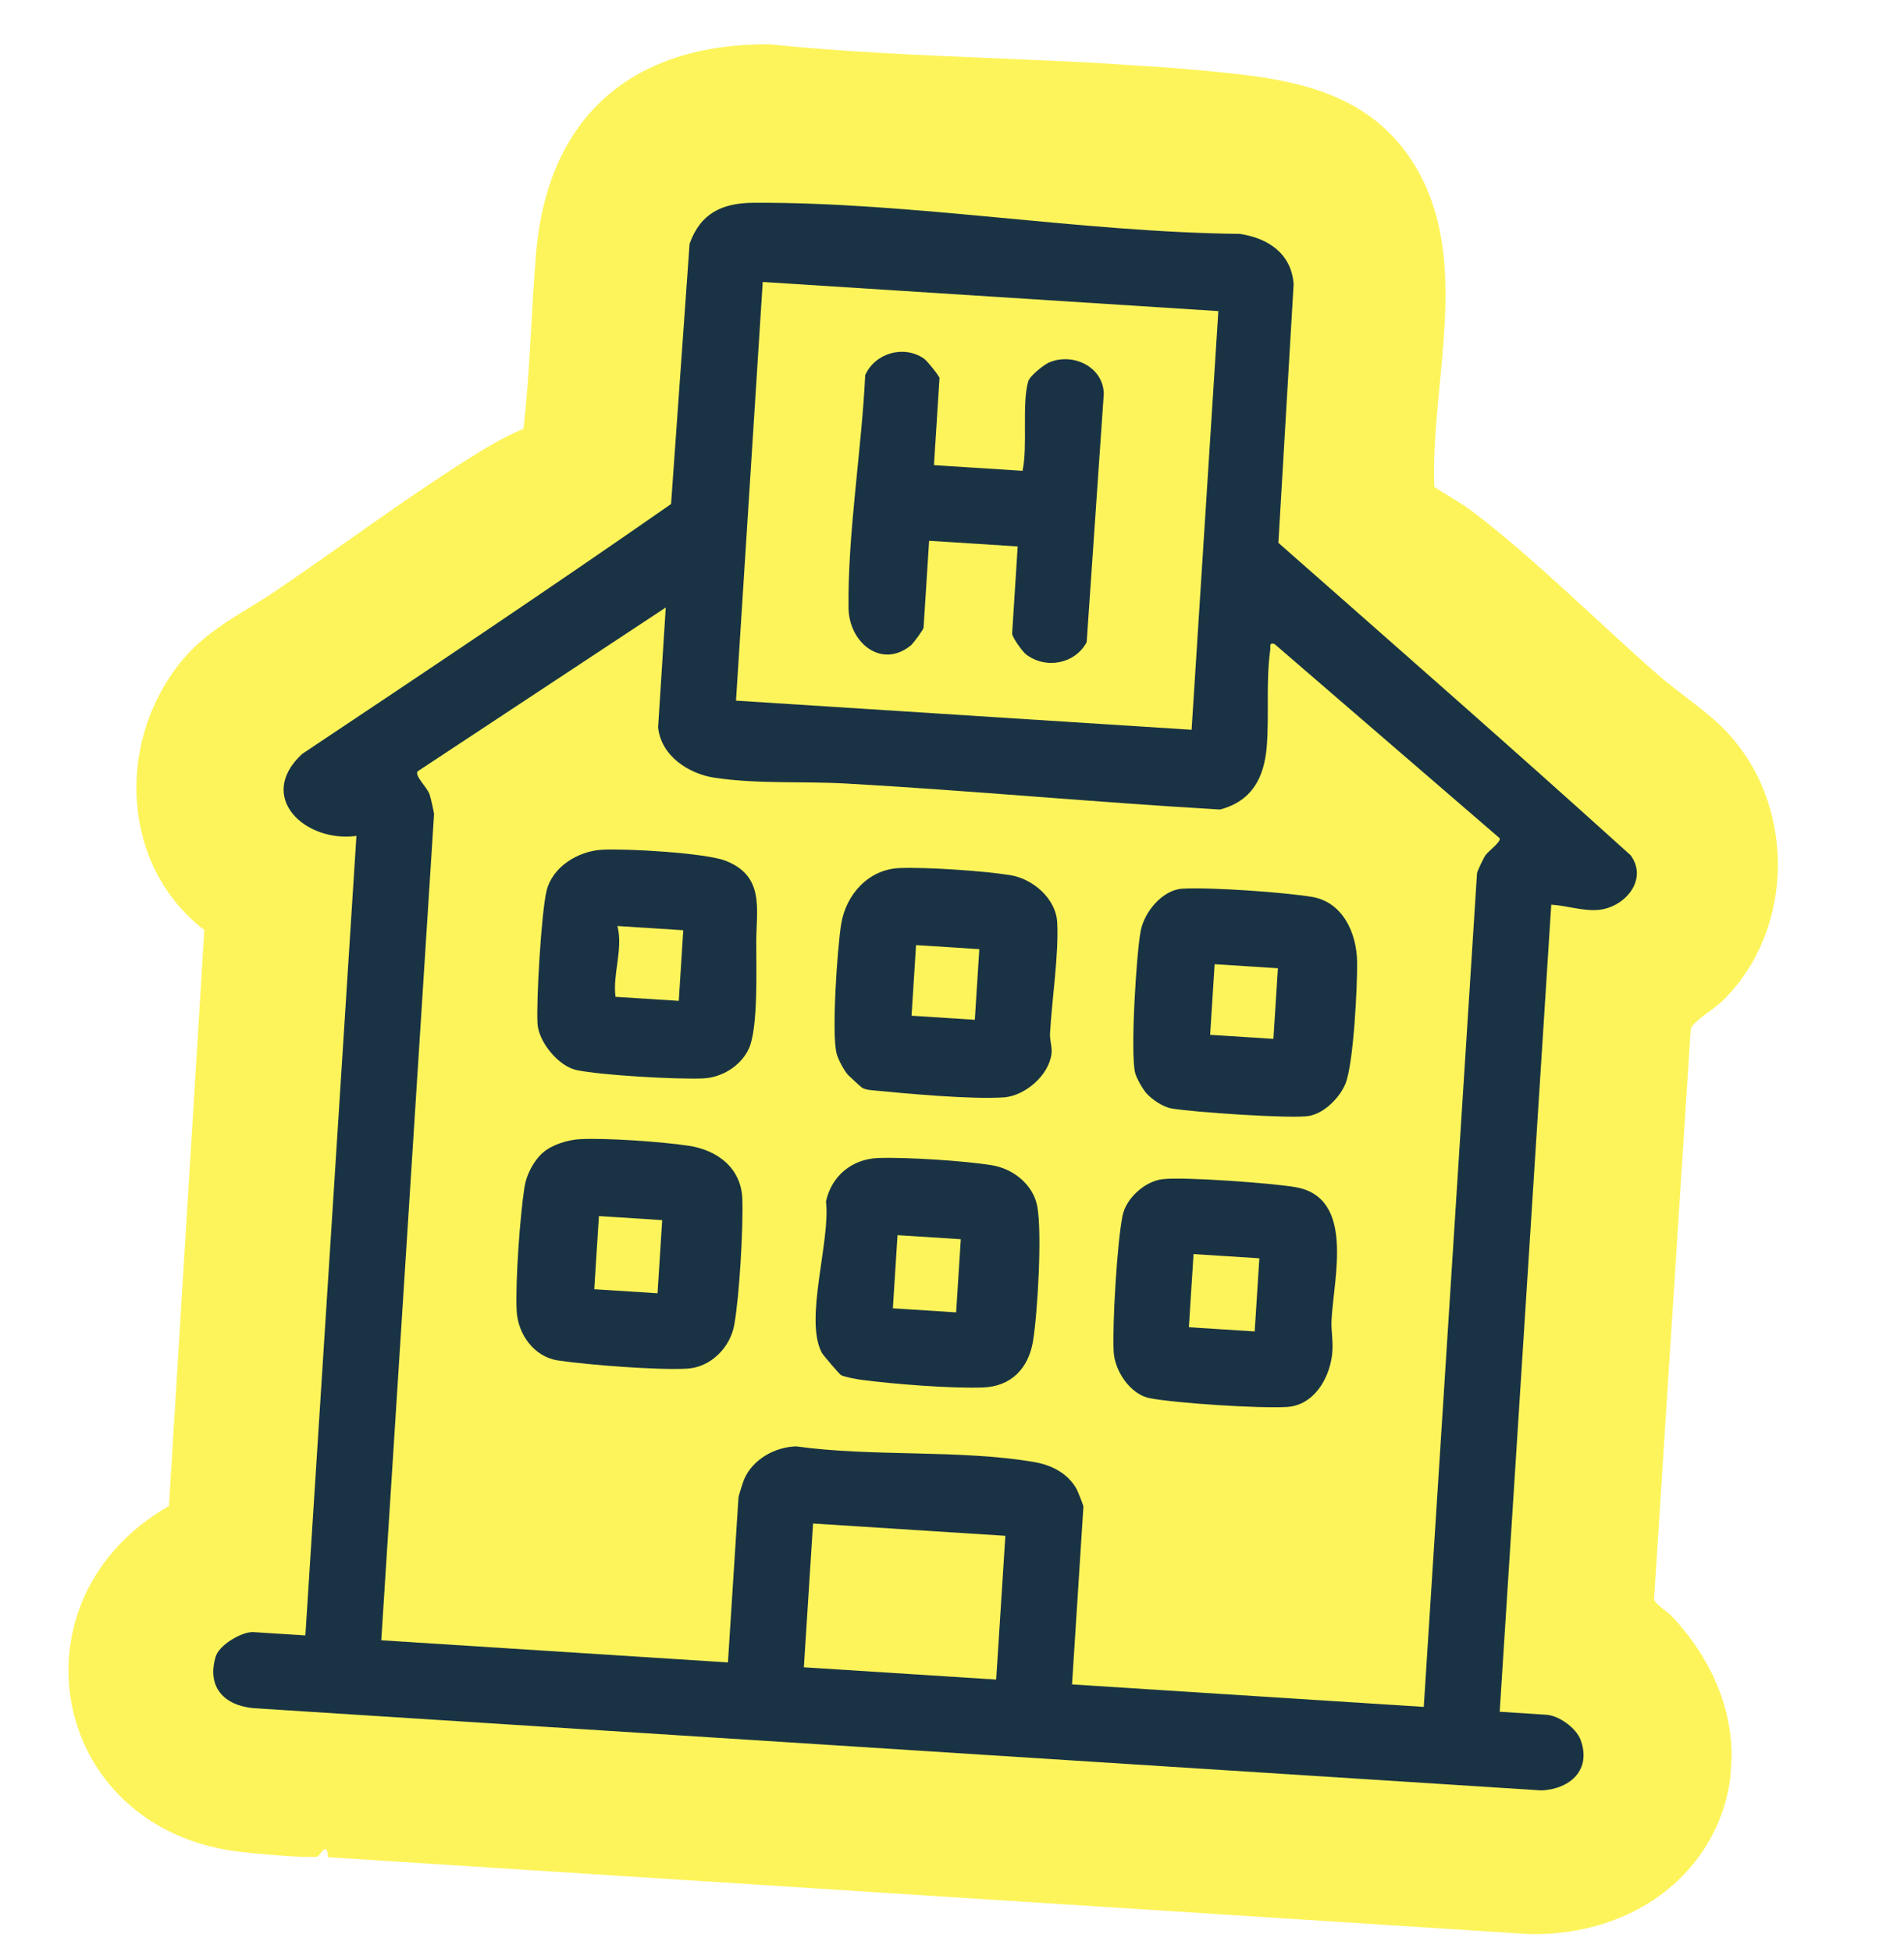
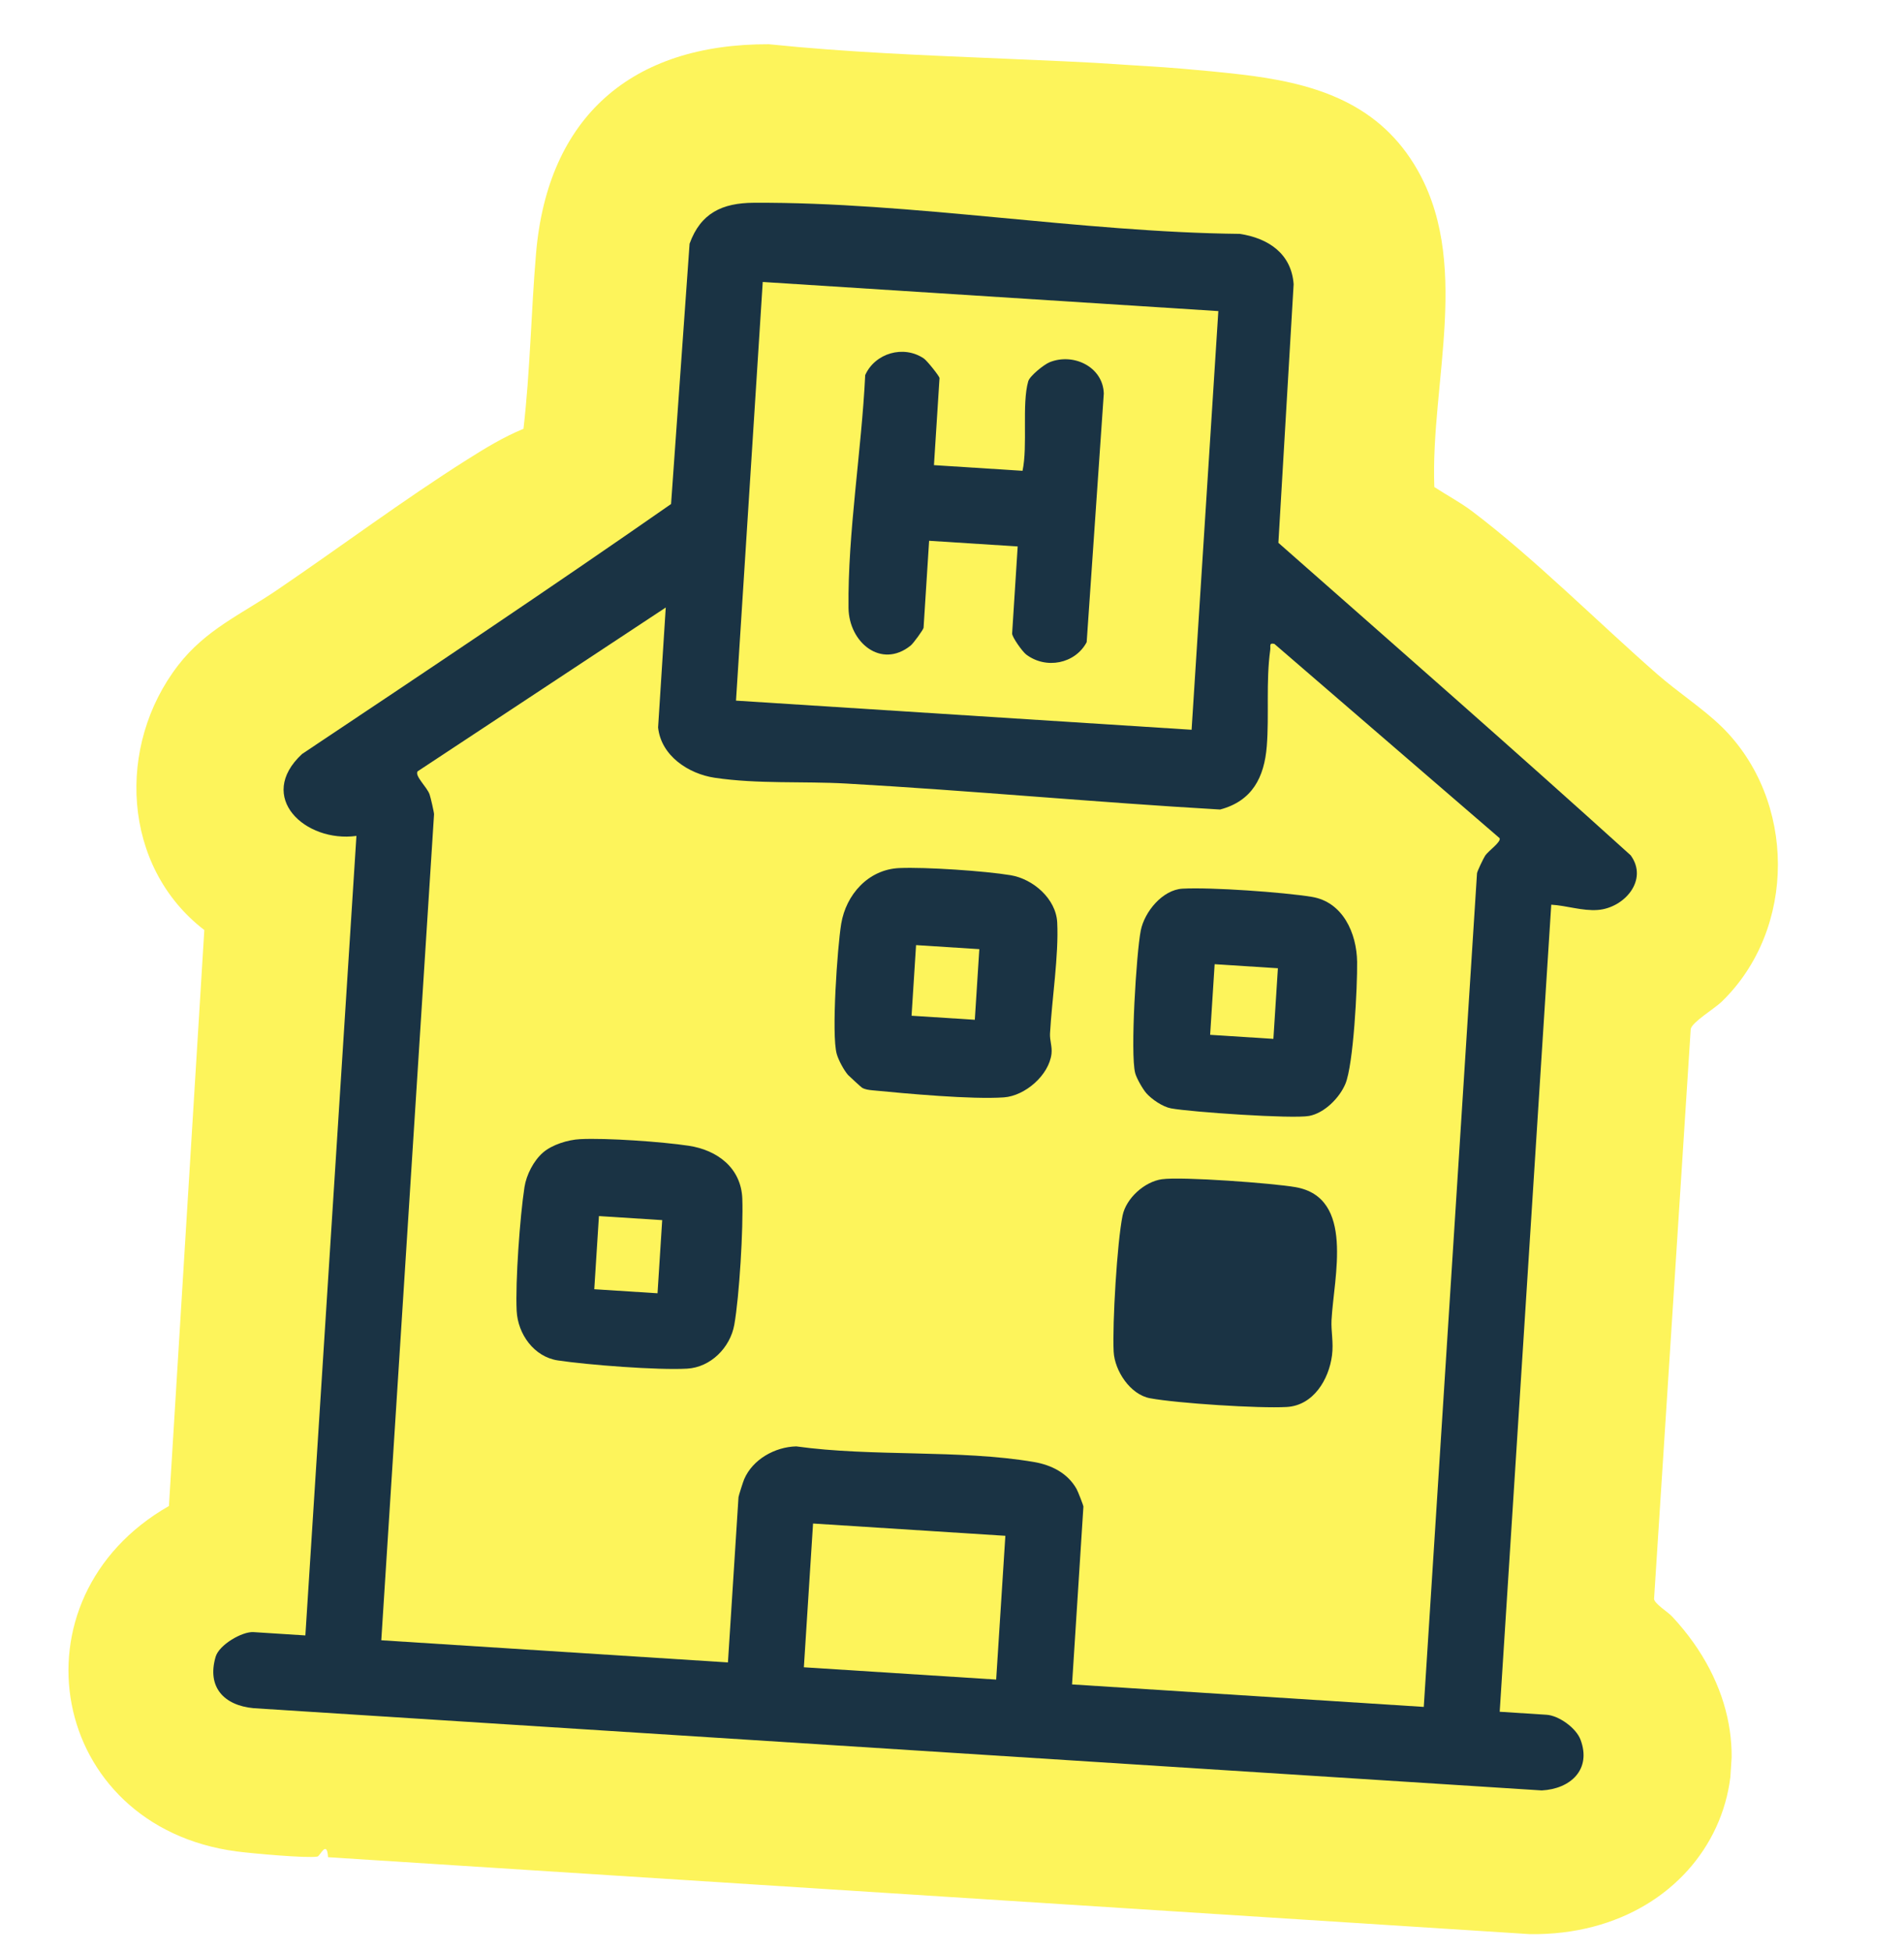
<svg xmlns="http://www.w3.org/2000/svg" fill="none" height="123" viewBox="0 0 120 123" width="120">
  <filter id="a" color-interpolation-filters="sRGB" filterUnits="userSpaceOnUse" height="103.683" width="93.383" x="11.611" y="10.944">
    <feFlood flood-opacity="0" result="BackgroundImageFix" />
    <feBlend in="SourceGraphic" in2="BackgroundImageFix" mode="normal" result="shape" />
    <feTurbulence baseFrequency=".014 .014" numOctaves="3" seed="6062" type="fractalNoise" />
    <feDisplacementMap height="100%" in="shape" result="displacedImage" scale="3.66" width="100%" xChannelSelector="R" yChannelSelector="G" />
    <feMerge result="effect1_texture_1231_2551">
      <feMergeNode in="displacedImage" />
    </feMerge>
  </filter>
  <filter id="b" color-interpolation-filters="sRGB" filterUnits="userSpaceOnUse" height="23.26" width="19.752" x="51.647" y="20.334">
    <feFlood flood-opacity="0" result="BackgroundImageFix" />
    <feBlend in="SourceGraphic" in2="BackgroundImageFix" mode="normal" result="shape" />
    <feTurbulence baseFrequency=".014 .014" numOctaves="3" seed="6062" type="fractalNoise" />
    <feDisplacementMap height="100%" in="shape" result="displacedImage" scale="3.66" width="100%" xChannelSelector="R" yChannelSelector="G" />
    <feMerge result="effect1_texture_1231_2551">
      <feMergeNode in="displacedImage" />
    </feMerge>
  </filter>
  <filter id="c" color-interpolation-filters="sRGB" filterUnits="userSpaceOnUse" height="18.155" width="17.908" x="30.717" y="69.921">
    <feFlood flood-opacity="0" result="BackgroundImageFix" />
    <feBlend in="SourceGraphic" in2="BackgroundImageFix" mode="normal" result="shape" />
    <feTurbulence baseFrequency=".014 .014" numOctaves="3" seed="6062" type="fractalNoise" />
    <feDisplacementMap height="100%" in="shape" result="displacedImage" scale="3.66" width="100%" xChannelSelector="R" yChannelSelector="G" />
    <feMerge result="effect1_texture_1231_2551">
      <feMergeNode in="displacedImage" />
    </feMerge>
  </filter>
  <filter id="d" color-interpolation-filters="sRGB" filterUnits="userSpaceOnUse" height="18.151" width="17.709" x="50.768" y="52.846">
    <feFlood flood-opacity="0" result="BackgroundImageFix" />
    <feBlend in="SourceGraphic" in2="BackgroundImageFix" mode="normal" result="shape" />
    <feTurbulence baseFrequency=".014 .014" numOctaves="3" seed="6062" type="fractalNoise" />
    <feDisplacementMap height="100%" in="shape" result="displacedImage" scale="3.66" width="100%" xChannelSelector="R" yChannelSelector="G" />
    <feMerge result="effect1_texture_1231_2551">
      <feMergeNode in="displacedImage" />
    </feMerge>
  </filter>
  <filter id="e" color-interpolation-filters="sRGB" filterUnits="userSpaceOnUse" height="18.046" width="17.767" x="69.598" y="54.138">
    <feFlood flood-opacity="0" result="BackgroundImageFix" />
    <feBlend in="SourceGraphic" in2="BackgroundImageFix" mode="normal" result="shape" />
    <feTurbulence baseFrequency=".014 .014" numOctaves="3" seed="6062" type="fractalNoise" />
    <feDisplacementMap height="100%" in="shape" result="displacedImage" scale="3.66" width="100%" xChannelSelector="R" yChannelSelector="G" />
    <feMerge result="effect1_texture_1231_2551">
      <feMergeNode in="displacedImage" />
    </feMerge>
  </filter>
  <filter id="f" color-interpolation-filters="sRGB" filterUnits="userSpaceOnUse" height="18.139" width="17.767" x="49.572" y="71.114">
    <feFlood flood-opacity="0" result="BackgroundImageFix" />
    <feBlend in="SourceGraphic" in2="BackgroundImageFix" mode="normal" result="shape" />
    <feTurbulence baseFrequency=".014 .014" numOctaves="3" seed="6062" type="fractalNoise" />
    <feDisplacementMap height="100%" in="shape" result="displacedImage" scale="3.66" width="100%" xChannelSelector="R" yChannelSelector="G" />
    <feMerge result="effect1_texture_1231_2551">
      <feMergeNode in="displacedImage" />
    </feMerge>
  </filter>
  <filter id="g" color-interpolation-filters="sRGB" filterUnits="userSpaceOnUse" height="18.068" width="17.754" x="68.344" y="72.421">
    <feFlood flood-opacity="0" result="BackgroundImageFix" />
    <feBlend in="SourceGraphic" in2="BackgroundImageFix" mode="normal" result="shape" />
    <feTurbulence baseFrequency=".014 .014" numOctaves="3" seed="6062" type="fractalNoise" />
    <feDisplacementMap height="100%" in="shape" result="displacedImage" scale="3.66" width="100%" xChannelSelector="R" yChannelSelector="G" />
    <feMerge result="effect1_texture_1231_2551">
      <feMergeNode in="displacedImage" />
    </feMerge>
  </filter>
  <filter id="h" color-interpolation-filters="sRGB" filterUnits="userSpaceOnUse" height="18.093" width="17.515" x="32.031" y="51.688">
    <feFlood flood-opacity="0" result="BackgroundImageFix" />
    <feBlend in="SourceGraphic" in2="BackgroundImageFix" mode="normal" result="shape" />
    <feTurbulence baseFrequency=".014 .014" numOctaves="3" seed="6062" type="fractalNoise" />
    <feDisplacementMap height="100%" in="shape" result="displacedImage" scale="3.66" width="100%" xChannelSelector="R" yChannelSelector="G" />
    <feMerge result="effect1_texture_1231_2551">
      <feMergeNode in="displacedImage" />
    </feMerge>
  </filter>
  <clipPath id="i">
    <path d="m0 0h105v116h-105z" transform="matrix(.998 .064 -.064 .998 11 .239)" />
  </clipPath>
  <g clip-path="url(#i)">
    <path d="m108.507 45.782c4.707 4.605 4.748 12.738.001 17.327-.465.449-1.833 1.259-1.949 1.712l-2.311 35.91c.017.299.869.82 1.138 1.109 7.97 8.554 2.424 20.15-8.953 20.011l-75.757-4.847c-.075-1.129-.498-.071-.67-.04-.658.119-4.206-.207-5.078-.322-11.865-1.559-14.476-15.941-4.281-21.764l2.23-36.285c-5.199-3.994-5.559-11.632-1.644-16.687 1.741-2.248 3.939-3.182 6.211-4.724 3.975-2.698 7.948-5.669 11.996-8.226 1.147-.725 2.293-1.423 3.552-1.942.426-3.668.479-7.369.792-11.047.732-8.611 6.03-13.212 14.678-13.18 9.761 1.01 19.964.785 29.676 1.896 4.472.512 8.513 1.657 10.987 5.667 3.706 6.007 1.019 13.708 1.274 20.332.79.521 1.613.948 2.373 1.52 3.893 2.936 7.96 7.023 11.701 10.292 1.249 1.092 2.897 2.176 4.034 3.289z" fill="#fdf45b" />
    <g filter="url(#a)">
      <path d="m97.768 56.996-3.249 50.845 2.951.189c.769.049 1.863.825 2.143 1.571.706 1.883-.638 3.104-2.446 3.196l-81.183-5.181c-1.863-.174-2.954-1.321-2.395-3.237.221-.759 1.673-1.602 2.388-1.556l3.269.209 3.218-50.369c-3.227.437-6.35-2.445-3.429-5.16 7.79-5.196 15.578-10.397 23.259-15.75l1.167-16.399c.698-1.935 2.061-2.568 4.042-2.579 9.964-.054 20.596 1.853 30.633 1.959 1.797.271 3.259 1.245 3.395 3.174l-.96 16.29c7.423 6.539 14.865 13.05 22.201 19.685 1.141 1.561-.409 3.324-2.077 3.445-.982.071-1.96-.278-2.928-.332z" fill="#1a3344" />
    </g>
    <path d="m63.363 96.756-12.12-.774-.579 9.057 12.12.774z" fill="#fdf45b" />
    <path d="m76.786 19.599-28.714-1.835-1.685 26.376 28.714 1.835z" fill="#fdf45b" />
    <g filter="url(#b)">
      <path d="m64.806 24.019c.096-.337.994-1.057 1.348-1.199 1.504-.606 3.366.295 3.413 1.975l-1.079 15.662c-.724 1.363-2.561 1.726-3.814.776-.237-.18-.898-1.107-.884-1.325l.35-5.482-5.582-.357-.35 5.482c-.007.105-.641.982-.815 1.121-1.857 1.49-3.89-.199-3.915-2.374-.055-4.715.826-9.939 1.052-14.669.623-1.384 2.419-1.91 3.697-1.043.202.137.993 1.127.986 1.236l-.35 5.482 5.582.357c.34-1.583-.054-4.19.36-5.641z" fill="#1a3344" />
    </g>
    <path d="m41.476 45.821c.183 1.8 1.926 2.932 3.562 3.177 2.717.406 5.579.212 8.293.365 7.867.444 15.703 1.183 23.566 1.637 2.016-.532 2.788-2.019 2.943-3.998.153-1.944-.06-4.045.217-6.057.032-.236-.094-.468.262-.379l14.191 12.235c.129.23-.704.801-.904 1.102-.11.166-.51.997-.517 1.118l-3.355 52.514-22.168-1.417.716-11.201c.004-.07-.352-.975-.434-1.119-.566-.999-1.586-1.506-2.688-1.693-4.683-.797-10.203-.315-14.976-.983-1.344.034-2.747.816-3.284 2.074-.067.158-.35 1.039-.356 1.13l-.665 10.407-21.848-1.396 3.325-52.037c.006-.102-.218-1.08-.281-1.254-.17-.475-.944-1.153-.758-1.449l15.643-10.324-.482 7.548z" fill="#fdf45b" />
    <g filter="url(#c)">
      <path d="m34.218 72.615c.575-.501 1.576-.809 2.336-.848 1.665-.085 5.173.163 6.848.415 1.826.274 3.311 1.413 3.382 3.335.068 1.843-.185 6.147-.505 7.943-.256 1.435-1.485 2.681-2.975 2.765-1.856.105-6.251-.234-8.144-.518-1.499-.225-2.524-1.652-2.597-3.123-.09-1.828.208-5.951.492-7.793.12-.776.575-1.663 1.163-2.176z" fill="#1a3344" />
    </g>
    <path d="m41.735 76.868-3.987-.255-.294 4.608 3.987.255z" fill="#fdf45b" />
    <g filter="url(#d)">
      <path d="m54.328 68.525c-.051-.03-.826-.74-.88-.802-.265-.302-.603-.937-.713-1.325-.345-1.213.043-6.74.281-8.193.303-1.847 1.713-3.433 3.665-3.517 1.644-.072 5.382.18 7.016.451 1.412.234 2.86 1.484 2.934 2.977.103 2.065-.336 4.845-.454 6.997-.023.427.145.817.094 1.27-.154 1.354-1.668 2.657-3 2.752-2.007.143-6.158-.238-8.286-.446-.218-.021-.466-.049-.657-.164z" fill="#1a3344" />
    </g>
    <path d="m61.722 59.797-3.987-.255-.284 4.449 3.987.255z" fill="#fdf45b" />
    <g filter="url(#e)">
      <path d="m72.246 68.869c-.221-.25-.615-.938-.7-1.261-.32-1.22.073-7.577.35-8.981.232-1.175 1.363-2.57 2.633-2.641 1.793-.099 6.338.223 8.145.516 1.959.318 2.833 2.288 2.858 4.094.022 1.538-.225 6.468-.741 7.692-.371.881-1.318 1.836-2.283 2.016-1.051.196-7.46-.246-8.705-.477-.521-.097-1.215-.568-1.559-.959z" fill="#1a3344" />
    </g>
    <path d="m80.54 61-3.987-.255-.284 4.449 3.987.255z" fill="#fdf45b" />
    <g filter="url(#f)">
-       <path d="m53.005 86.633c-.083-.043-1.121-1.244-1.21-1.41-1.125-2.099.559-7.05.262-9.53.348-1.615 1.647-2.679 3.3-2.738 1.74-.062 5.455.174 7.173.458 1.34.221 2.601 1.23 2.848 2.603.306 1.696.02 6.715-.274 8.486-.284 1.707-1.376 2.845-3.149 2.91-2.002.073-5.633-.215-7.66-.481-.298-.039-1.066-.179-1.291-.298z" fill="#1a3344" />
-     </g>
+       </g>
    <path d="m60.554 78.071-3.987-.255-.294 4.608 3.987.255z" fill="#fdf45b" />
    <g filter="url(#g)">
      <path d="m73.24 74.291c1.27-.173 7.019.253 8.419.501 3.738.662 2.405 5.657 2.261 8.368-.038.715.137 1.412.029 2.235-.197 1.515-1.173 3.15-2.851 3.245-1.747.1-6.895-.231-8.619-.551-1.244-.23-2.231-1.728-2.291-2.941-.086-1.755.217-6.88.562-8.566.223-1.094 1.388-2.141 2.49-2.292z" fill="#1a3344" />
    </g>
-     <path d="m79.371 79.273-4.147-.265-.294 4.608 4.147.265z" fill="#fdf45b" />
    <g filter="url(#h)">
-       <path d="m37.907 53.535c1.501-.091 6.56.195 7.835.697 2.447.963 1.934 3.031 1.921 5.066-.01 1.59.142 5.485-.477 6.79-.509 1.074-1.693 1.802-2.878 1.853-1.659.071-6.381-.197-7.96-.523-1.148-.237-2.406-1.778-2.473-2.932-.084-1.447.246-7.06.577-8.386.374-1.498 1.984-2.474 3.455-2.564z" fill="#1a3344" />
-     </g>
+       </g>
    <path d="m43.063 58.605-.284 4.449-3.987-.255c-.189-1.434.489-2.972.125-4.459z" fill="#fdf45b" />
  </g>
</svg>